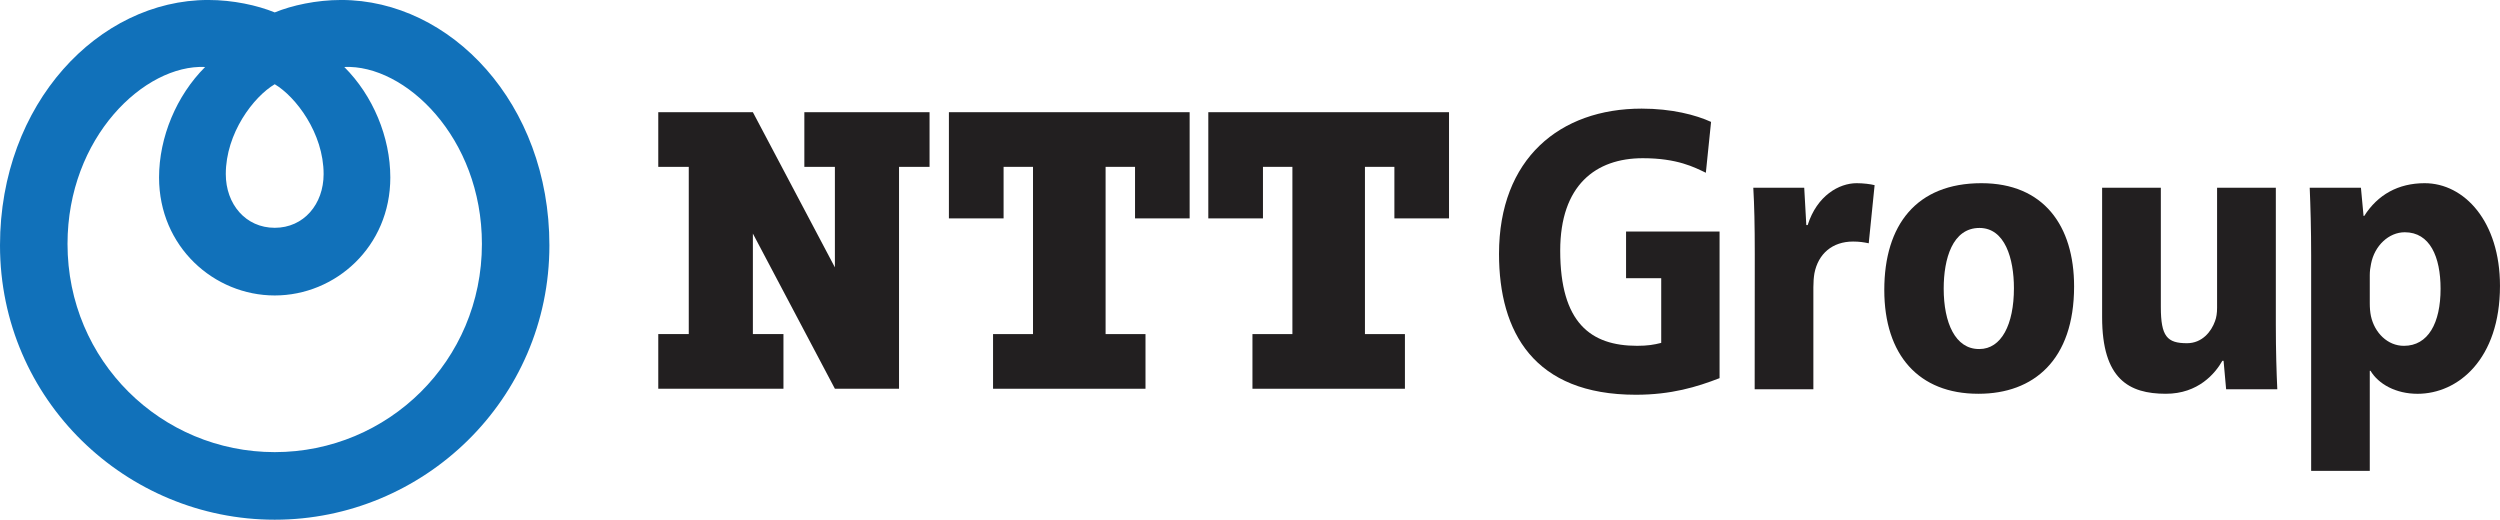
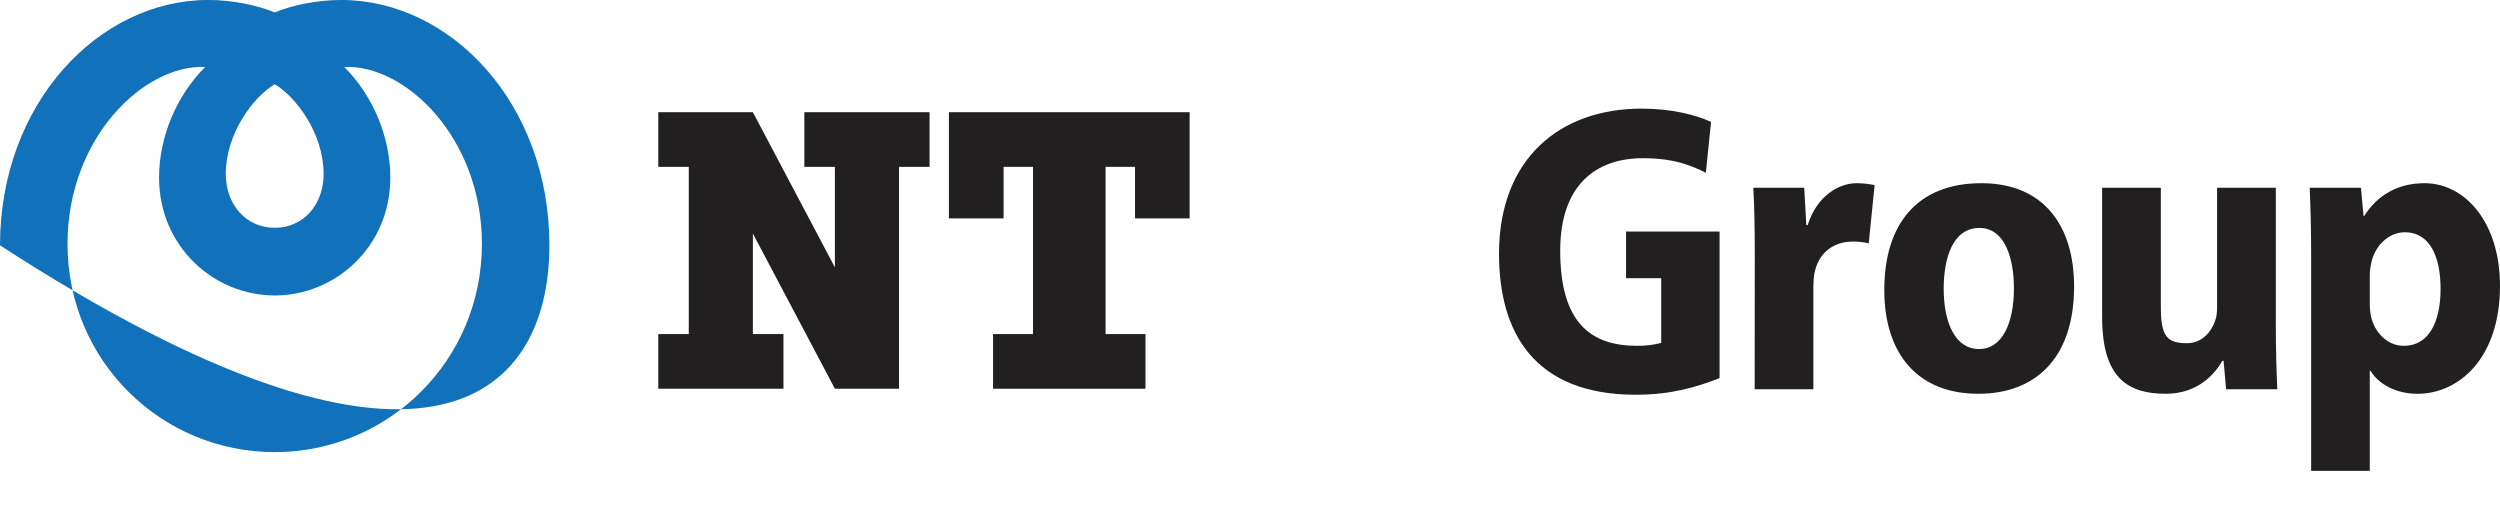
<svg xmlns="http://www.w3.org/2000/svg" width="398.64pt" height="82.87pt" viewBox="0 0 398.64 82.87" version="1.1">
  <defs>
    <clipPath id="clip1">
      <path d="M 0 0 L 88 0 L 88 82.871 L 0 82.871 Z M 0 0 " />
    </clipPath>
    <clipPath id="clip2">
      <path d="M 368 29 L 398.641 29 L 398.641 76 L 368 76 Z M 368 29 " />
    </clipPath>
  </defs>
  <g id="surface1">
    <path style=" stroke:none;fill-rule:nonzero;fill:rgb(13.3%,12.199%,12.5%);fill-opacity:1;" d="M 128.258 17.891 L 128.258 26.605 L 133.129 26.605 L 133.129 42.633 L 120.051 17.891 L 104.965 17.891 L 104.965 26.605 L 109.828 26.605 L 109.828 53.273 L 104.965 53.273 L 104.965 61.988 L 124.926 61.988 L 124.926 53.273 L 120.051 53.273 L 120.051 37.246 L 133.129 61.988 L 143.355 61.988 L 143.355 26.605 L 148.223 26.605 L 148.223 17.891 L 128.258 17.891 " />
    <path style=" stroke:none;fill-rule:nonzero;fill:rgb(13.3%,12.199%,12.5%);fill-opacity:1;" d="M 189.695 34.824 L 189.695 17.891 L 151.309 17.891 L 151.309 34.824 L 160.027 34.824 L 160.027 26.605 L 164.719 26.605 L 164.719 53.273 L 158.348 53.273 L 158.348 61.988 L 182.656 61.988 L 182.656 53.273 L 176.293 53.273 L 176.293 26.605 L 180.988 26.605 L 180.988 34.824 L 189.695 34.824 " />
-     <path style=" stroke:none;fill-rule:nonzero;fill:rgb(13.3%,12.199%,12.5%);fill-opacity:1;" d="M 231.055 34.824 L 231.055 17.891 L 192.672 17.891 L 192.672 34.824 L 201.387 34.824 L 201.387 26.605 L 206.082 26.605 L 206.082 53.273 L 199.711 53.273 L 199.711 61.988 L 224.023 61.988 L 224.023 53.273 L 217.648 53.273 L 217.648 26.605 L 222.344 26.605 L 222.344 34.824 L 231.055 34.824 " />
    <g clip-path="url(#clip1)" clip-rule="nonzero">
-       <path style=" stroke:none;fill-rule:nonzero;fill:rgb(6.699%,44.299%,72.899%);fill-opacity:1;" d="M 0 39.121 C 0 63.797 20.156 82.871 43.809 82.871 C 67.445 82.871 87.605 63.797 87.605 39.121 C 87.605 16.488 71.859 -0.004 54.406 -0.004 C 50.457 -0.004 46.555 0.852 43.809 1.98 C 41.051 0.852 37.152 -0.004 33.199 -0.004 C 15.75 -0.004 0 16.488 0 39.121 M 51.602 27.758 C 51.602 32.555 48.441 36.324 43.809 36.324 C 39.172 36.324 36.004 32.555 36.004 27.758 C 36.004 21.227 40.438 15.426 43.809 13.43 C 47.16 15.426 51.602 21.227 51.602 27.758 M 10.766 38.902 C 10.766 21.879 23.055 10.242 32.711 10.68 C 28.141 15.238 25.363 21.875 25.363 28.301 C 25.363 39.355 34.137 47.113 43.809 47.113 C 53.473 47.113 62.238 39.355 62.238 28.301 C 62.238 21.875 59.473 15.238 54.895 10.68 C 64.555 10.242 76.844 21.879 76.844 38.902 C 76.844 57.551 61.879 72.094 43.809 72.094 C 25.723 72.094 10.766 57.551 10.766 38.902 " />
+       <path style=" stroke:none;fill-rule:nonzero;fill:rgb(6.699%,44.299%,72.899%);fill-opacity:1;" d="M 0 39.121 C 67.445 82.871 87.605 63.797 87.605 39.121 C 87.605 16.488 71.859 -0.004 54.406 -0.004 C 50.457 -0.004 46.555 0.852 43.809 1.98 C 41.051 0.852 37.152 -0.004 33.199 -0.004 C 15.75 -0.004 0 16.488 0 39.121 M 51.602 27.758 C 51.602 32.555 48.441 36.324 43.809 36.324 C 39.172 36.324 36.004 32.555 36.004 27.758 C 36.004 21.227 40.438 15.426 43.809 13.43 C 47.16 15.426 51.602 21.227 51.602 27.758 M 10.766 38.902 C 10.766 21.879 23.055 10.242 32.711 10.68 C 28.141 15.238 25.363 21.875 25.363 28.301 C 25.363 39.355 34.137 47.113 43.809 47.113 C 53.473 47.113 62.238 39.355 62.238 28.301 C 62.238 21.875 59.473 15.238 54.895 10.68 C 64.555 10.242 76.844 21.879 76.844 38.902 C 76.844 57.551 61.879 72.094 43.809 72.094 C 25.723 72.094 10.766 57.551 10.766 38.902 " />
    </g>
    <path style=" stroke:none;fill-rule:nonzero;fill:rgb(13.3%,12.199%,12.5%);fill-opacity:1;" d="M 274.195 60.297 C 270.574 61.707 266.469 62.945 260.848 62.945 C 244.594 62.945 239.027 52.965 239.027 40.484 C 239.027 25.297 248.73 17.32 261.77 17.32 C 266.562 17.32 270.41 18.324 272.84 19.438 L 272.008 27.547 C 270.211 26.688 267.484 25.227 261.957 25.227 C 254.449 25.227 248.785 29.531 248.785 39.969 C 248.785 51.484 253.664 55.141 261.047 55.141 C 262.695 55.141 263.707 54.977 264.891 54.676 L 264.891 44.359 L 259.285 44.359 L 259.285 36.914 L 274.195 36.914 L 274.195 60.297 " />
    <path style=" stroke:none;fill-rule:nonzero;fill:rgb(13.3%,12.199%,12.5%);fill-opacity:1;" d="M 315.434 62.789 C 305.961 62.789 300.461 56.613 300.461 46.234 C 300.461 35.863 305.594 29.211 315.949 29.211 C 325.859 29.211 330.727 35.977 330.727 45.676 C 330.727 57.426 324.254 62.789 315.496 62.789 Z M 315.621 55.656 C 319.129 55.656 321.133 51.754 321.133 45.961 C 321.133 41.223 319.703 36.348 315.637 36.348 C 311.34 36.348 309.934 41.246 309.934 46.016 C 309.934 51.496 311.793 55.656 315.566 55.656 L 315.621 55.656 " />
    <g clip-path="url(#clip2)" clip-rule="nonzero">
      <path style=" stroke:none;fill-rule:nonzero;fill:rgb(13.3%,12.199%,12.5%);fill-opacity:1;" d="M 368.527 40.734 C 368.527 36.512 368.422 32.949 368.297 29.938 L 376.465 29.938 L 376.883 34.434 L 376.992 34.434 C 379.141 31.039 382.43 29.211 386.625 29.211 C 392.961 29.211 398.637 35.328 398.637 45.582 C 398.637 57.297 391.93 62.793 385.492 62.793 C 382.035 62.793 379.27 61.25 377.996 59.129 L 377.875 59.129 L 377.875 75.078 L 368.527 75.078 Z M 377.875 48.312 C 377.875 49.07 377.926 49.766 378.059 50.398 C 378.641 53.074 380.719 55.145 383.316 55.145 C 387.191 55.145 389.164 51.508 389.164 46.051 C 389.164 40.941 387.461 37.035 383.453 37.035 C 380.914 37.035 378.625 39.172 378.074 42.086 C 377.949 42.656 377.875 43.266 377.875 43.875 L 377.875 48.312 " />
    </g>
    <path style=" stroke:none;fill-rule:nonzero;fill:rgb(13.3%,12.199%,12.5%);fill-opacity:1;" d="M 362.895 51.773 C 362.895 55.953 363.004 59.398 363.129 62.07 L 354.969 62.07 L 354.562 57.535 L 354.367 57.535 C 353.242 59.52 350.547 62.789 345.355 62.789 C 339.48 62.789 335.195 60.461 335.195 50.578 L 335.195 29.938 L 344.559 29.938 L 344.559 48.953 C 344.559 53.656 345.559 54.727 348.73 54.727 C 351.172 54.727 352.625 52.84 353.199 51.207 C 353.426 50.625 353.527 49.891 353.527 49.086 L 353.527 29.938 L 362.895 29.938 L 362.895 51.773 " />
    <path style=" stroke:none;fill-rule:nonzero;fill:rgb(13.3%,12.199%,12.5%);fill-opacity:1;" d="M 279.809 40.523 C 279.809 35.812 279.734 32.699 279.574 29.938 L 287.695 29.938 L 288.027 35.883 L 288.246 35.883 C 289.734 31.184 293.254 29.211 296.055 29.211 C 297.086 29.211 298.254 29.352 298.918 29.523 L 297.98 38.793 C 297.219 38.633 296.496 38.516 295.484 38.516 C 292.184 38.516 289.926 40.461 289.32 43.582 C 289.211 44.223 289.152 44.996 289.152 45.809 L 289.152 62.07 L 279.793 62.07 L 279.809 40.523 " />
  </g>
</svg>